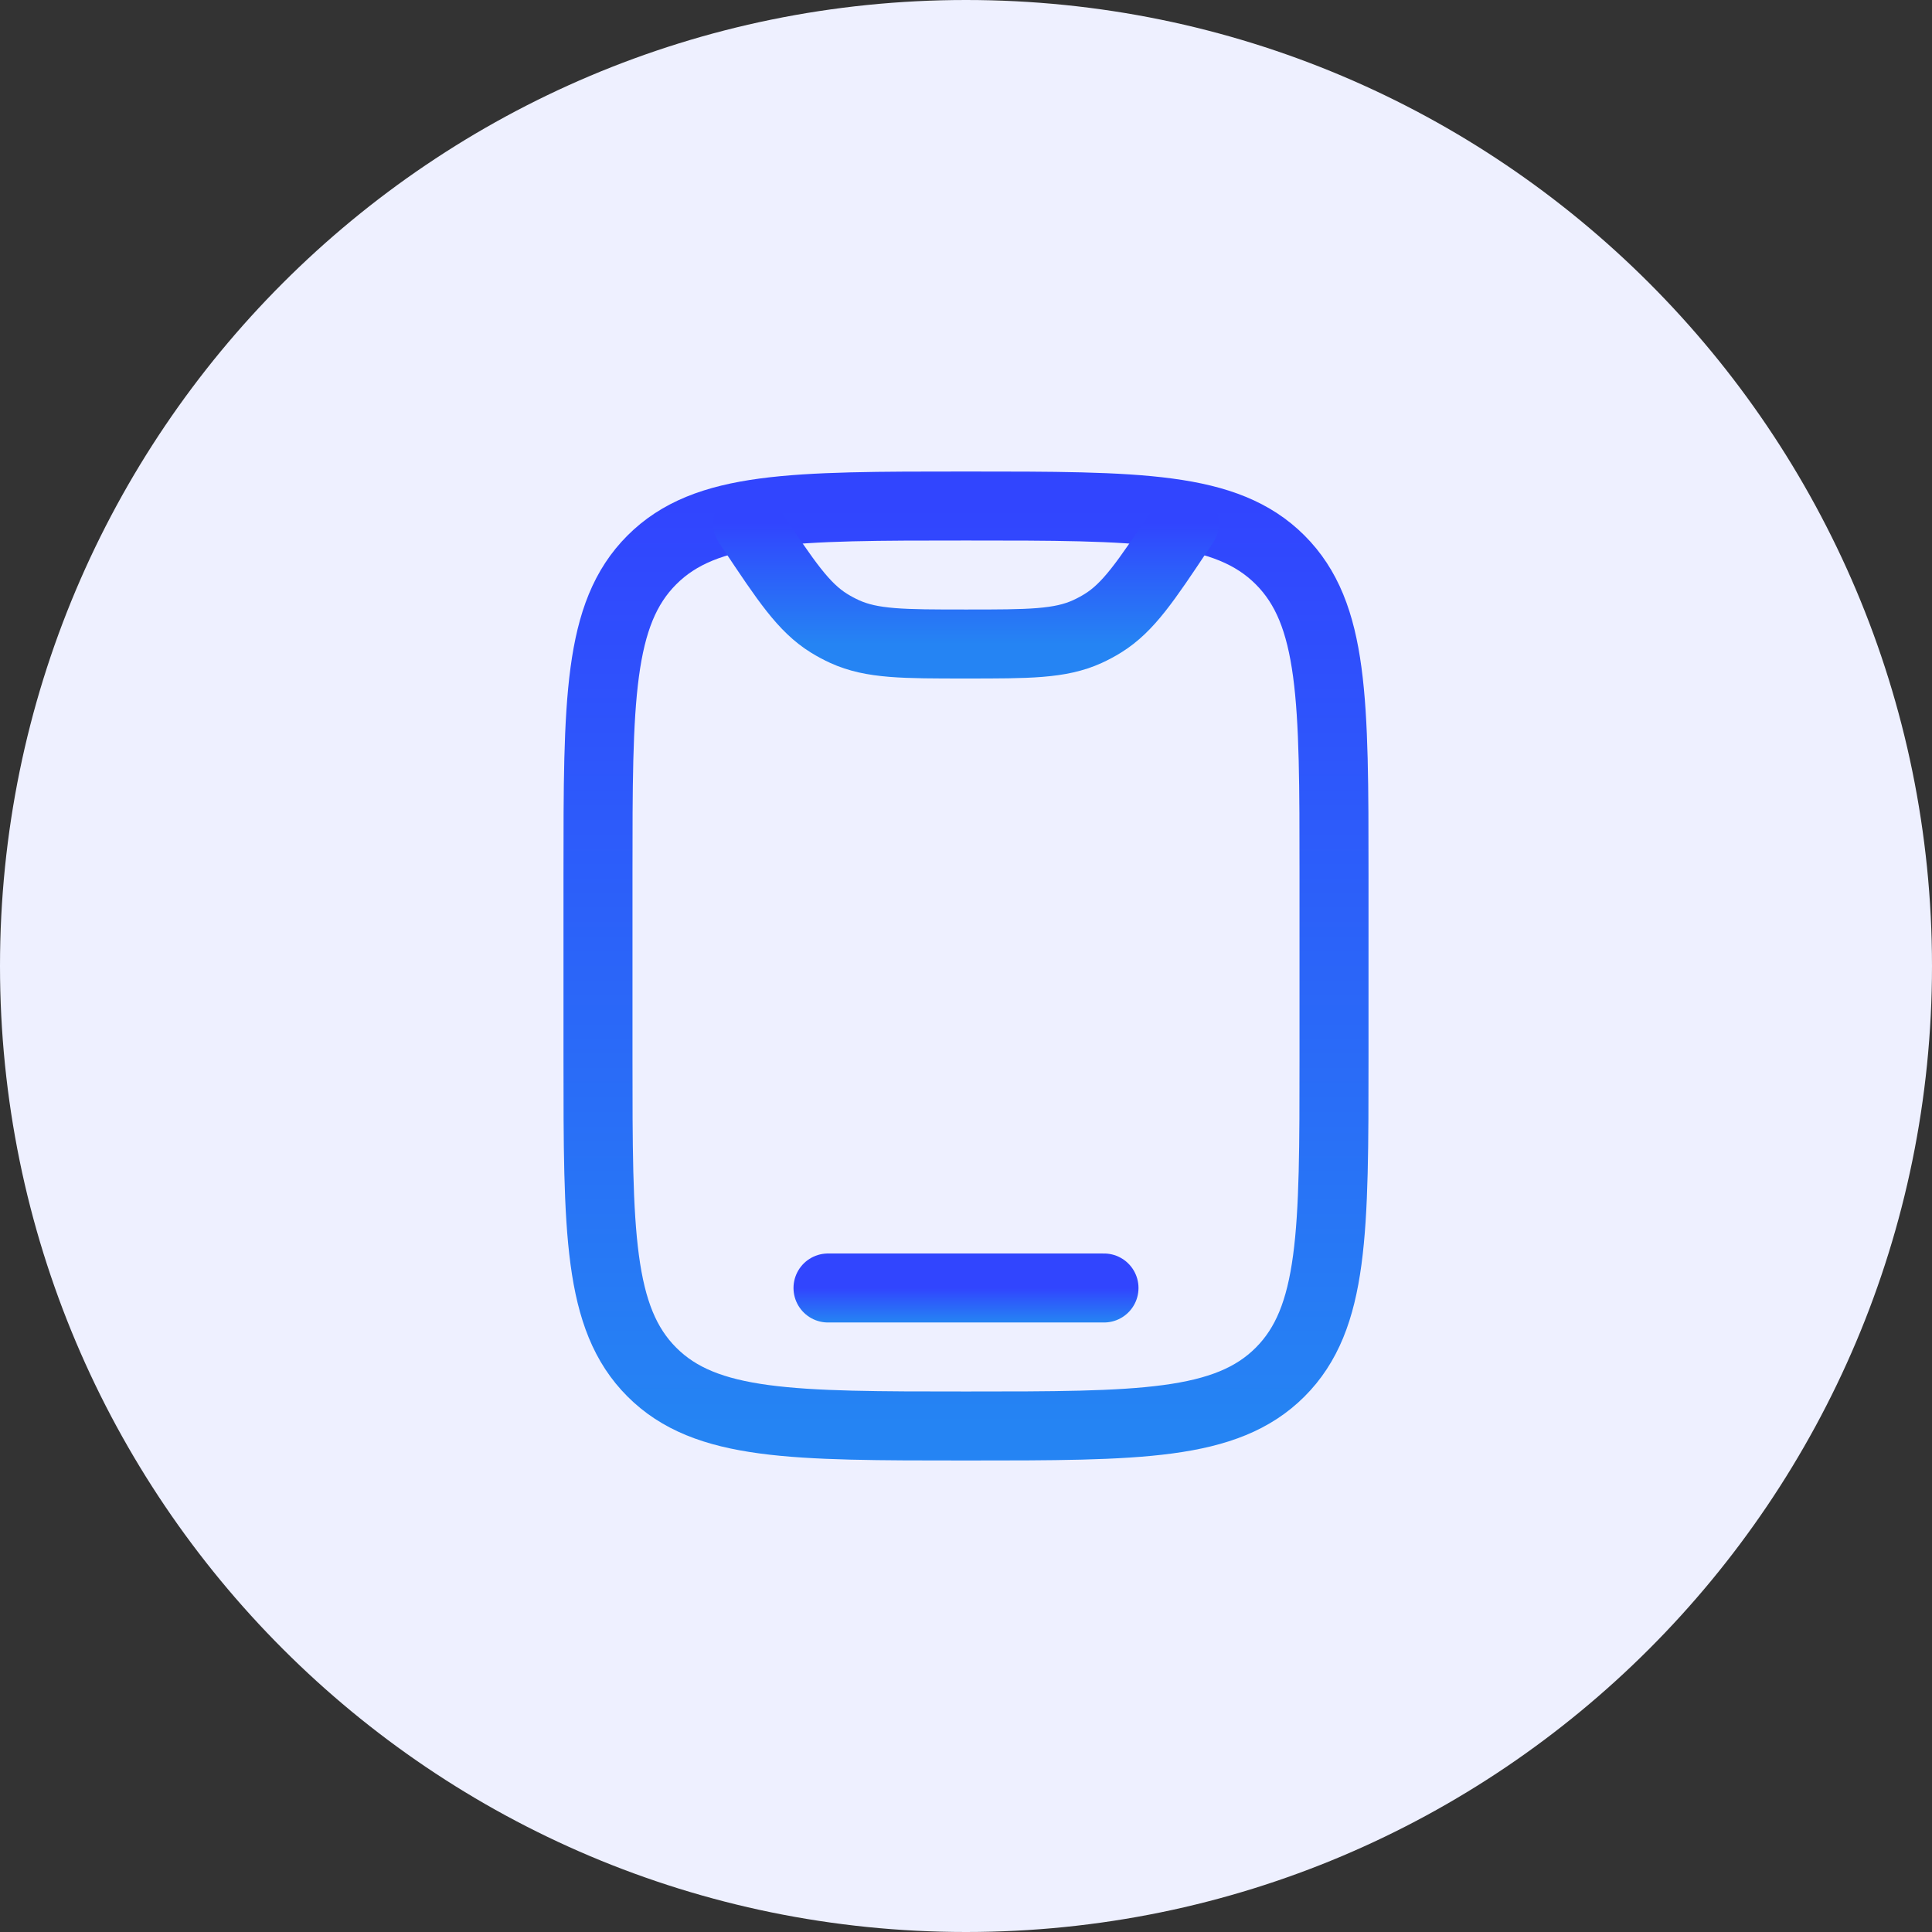
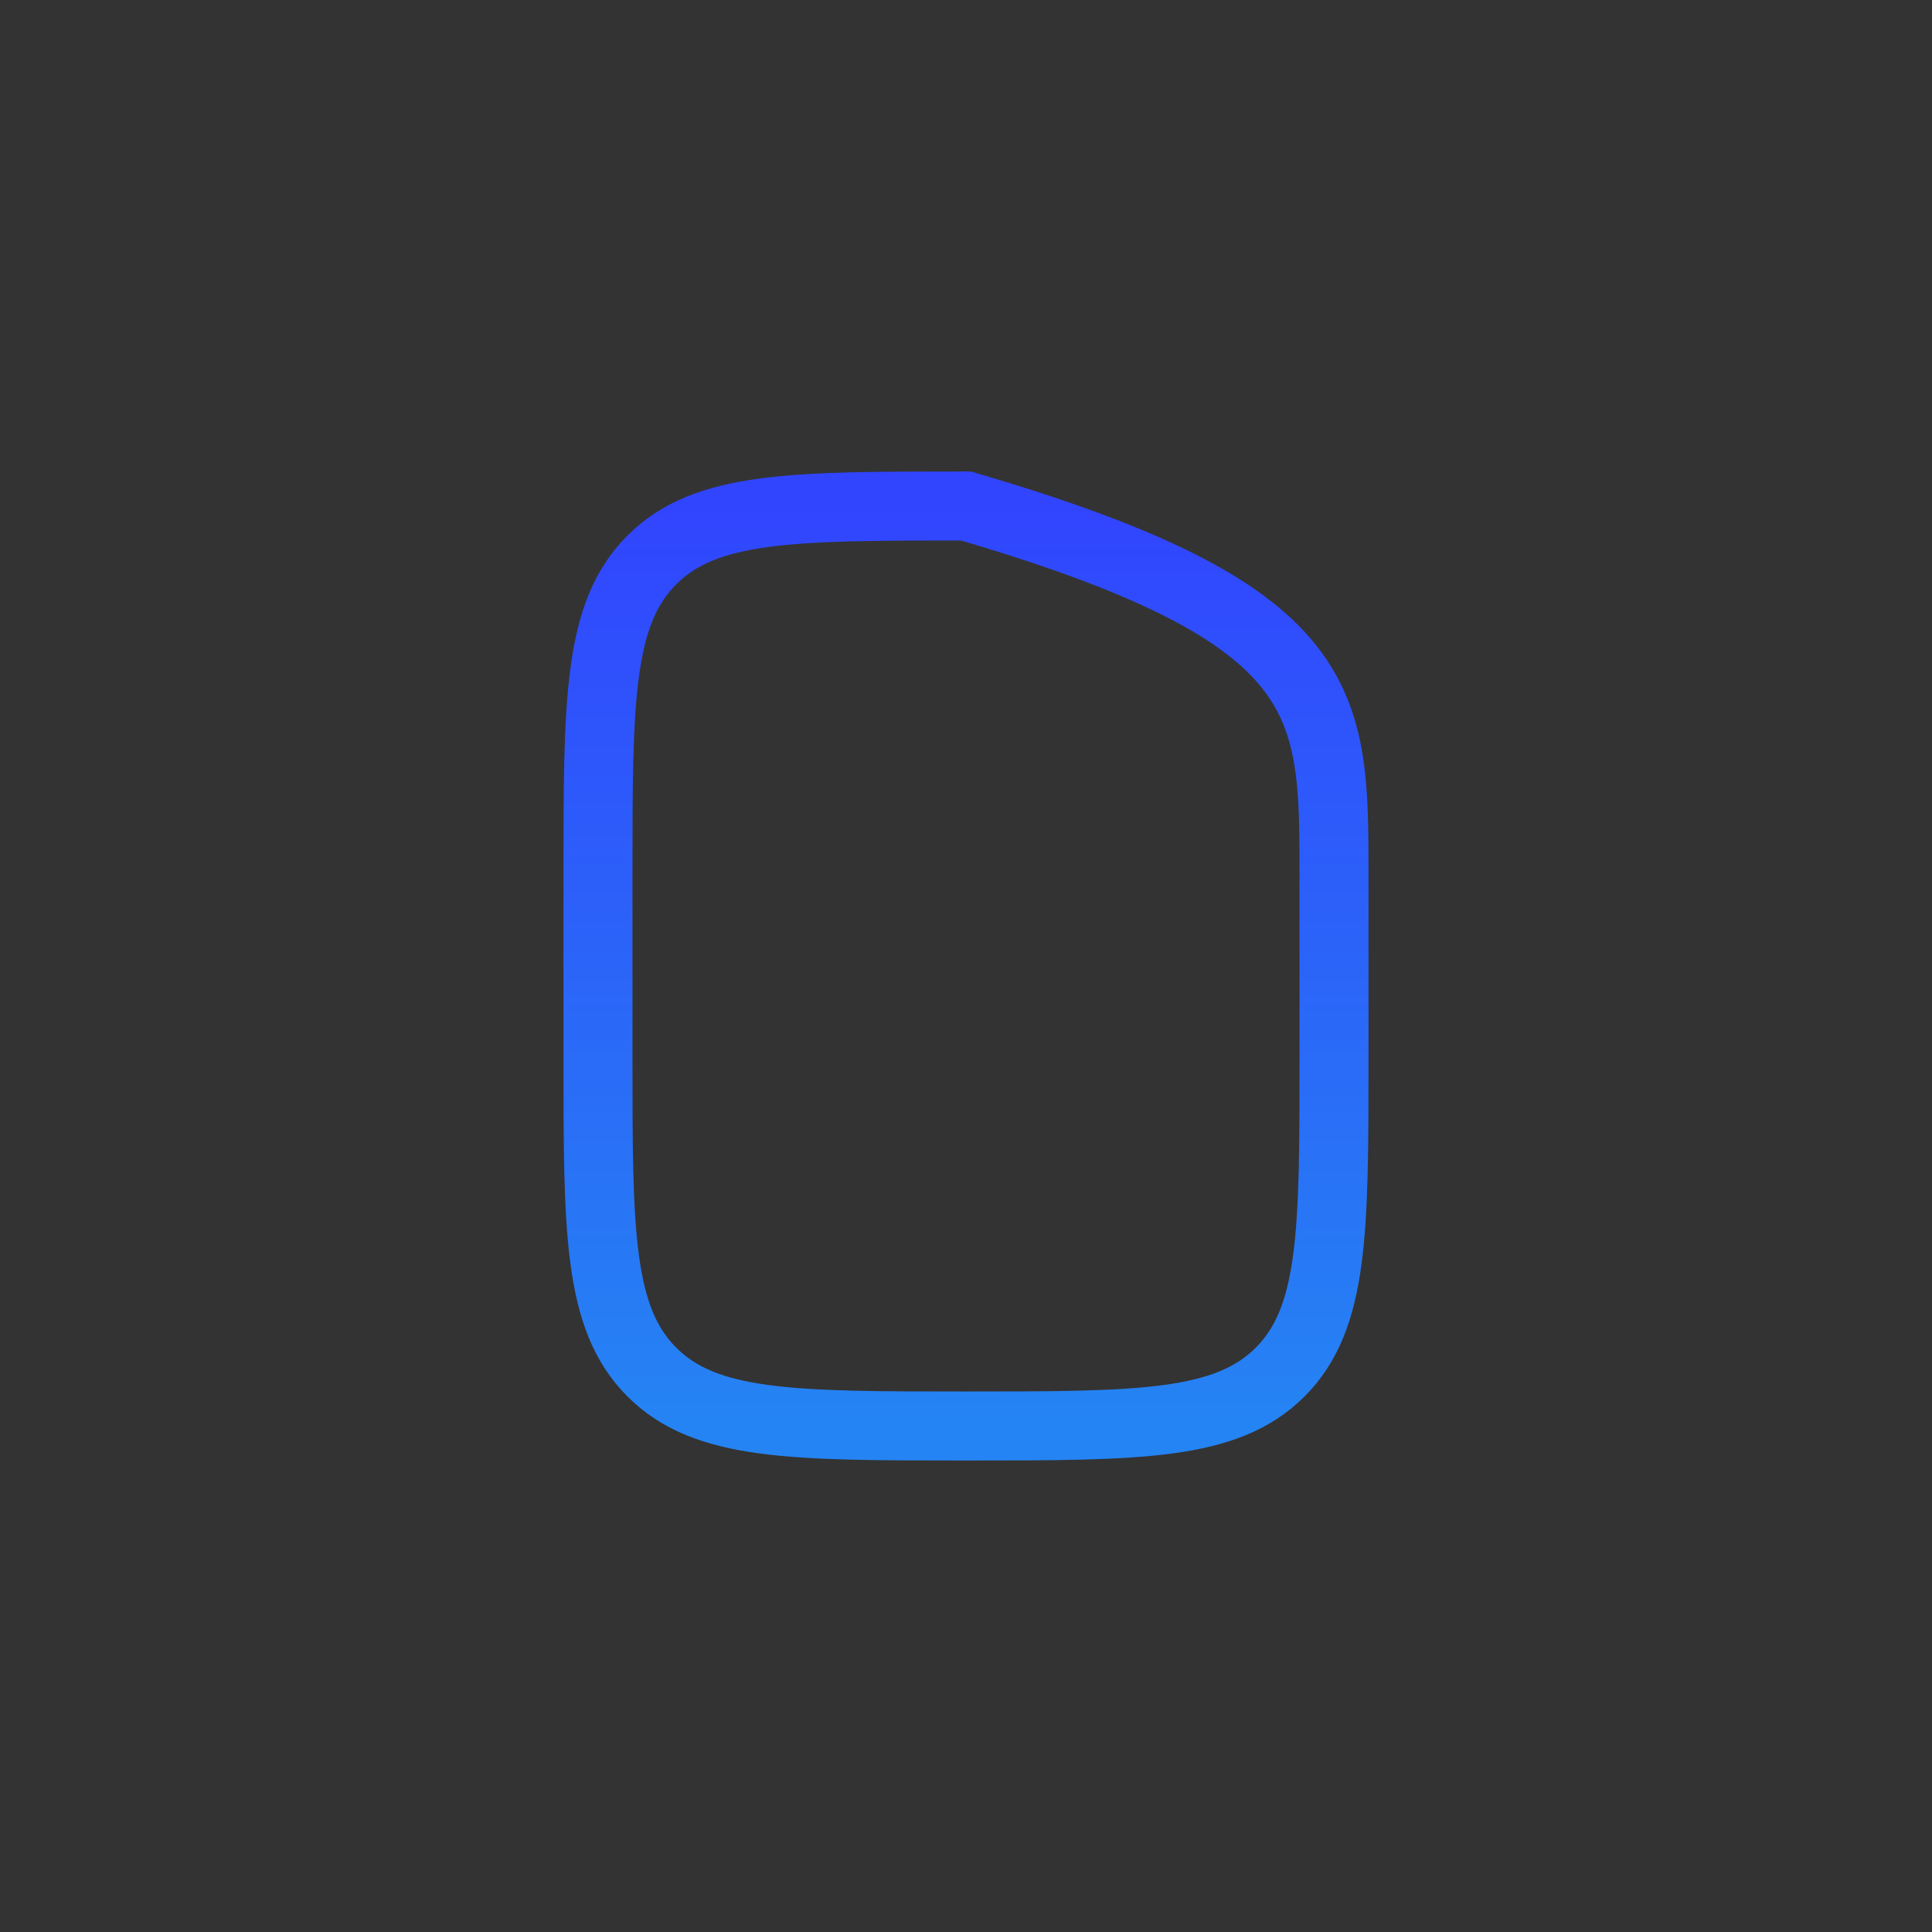
<svg xmlns="http://www.w3.org/2000/svg" width="56" height="56" viewBox="0 0 56 56" fill="none">
  <rect x="0" y="0" width="56" height="56" fill="#333333" stroke="none" />
-   <path d="M0 28C0 12.536 12.536 0 28 0C43.464 0 56 12.536 56 28C56 43.464 43.464 56 28 56C12.536 56 0 43.464 0 28Z" fill="#EEF0FF" />
-   <path d="M17.333 25.333C17.333 20.305 17.333 17.791 18.895 16.229C20.457 14.667 22.972 14.667 28 14.667C33.028 14.667 35.542 14.667 37.105 16.229C38.667 17.791 38.667 20.305 38.667 25.333V30.667C38.667 35.695 38.667 38.209 37.105 39.771C35.542 41.333 33.028 41.333 28 41.333C22.972 41.333 20.457 41.333 18.895 39.771C17.333 38.209 17.333 35.695 17.333 30.667V25.333Z" stroke="url(#paint0_linear_7128_5264)" stroke-width="2" />
-   <path d="M32 37.333H24" stroke="url(#paint1_linear_7128_5264)" stroke-width="2" stroke-linecap="round" />
-   <path d="M34.331 15.17L34.219 15.338C33.211 16.851 32.707 17.607 31.97 18.064C31.824 18.155 31.672 18.236 31.515 18.308C30.726 18.667 29.817 18.667 28 18.667C26.183 18.667 25.274 18.667 24.485 18.308C24.328 18.236 24.176 18.155 24.029 18.064C23.293 17.607 22.789 16.851 21.781 15.338L21.669 15.17" stroke="url(#paint2_linear_7128_5264)" stroke-width="2" stroke-linecap="round" />
+   <path d="M17.333 25.333C17.333 20.305 17.333 17.791 18.895 16.229C20.457 14.667 22.972 14.667 28 14.667C38.667 17.791 38.667 20.305 38.667 25.333V30.667C38.667 35.695 38.667 38.209 37.105 39.771C35.542 41.333 33.028 41.333 28 41.333C22.972 41.333 20.457 41.333 18.895 39.771C17.333 38.209 17.333 35.695 17.333 30.667V25.333Z" stroke="url(#paint0_linear_7128_5264)" stroke-width="2" />
  <defs>
    <linearGradient id="paint0_linear_7128_5264" x1="28" y1="14.667" x2="28" y2="41.333" gradientUnits="userSpaceOnUse">
      <stop stop-color="#3145FE" />
      <stop offset="1" stop-color="#2584F3" />
    </linearGradient>
    <linearGradient id="paint1_linear_7128_5264" x1="28" y1="37.333" x2="28" y2="38.333" gradientUnits="userSpaceOnUse">
      <stop stop-color="#3145FE" />
      <stop offset="1" stop-color="#2584F3" />
    </linearGradient>
    <linearGradient id="paint2_linear_7128_5264" x1="28" y1="15.17" x2="28" y2="18.667" gradientUnits="userSpaceOnUse">
      <stop stop-color="#3145FE" />
      <stop offset="1" stop-color="#2584F3" />
    </linearGradient>
  </defs>
</svg>